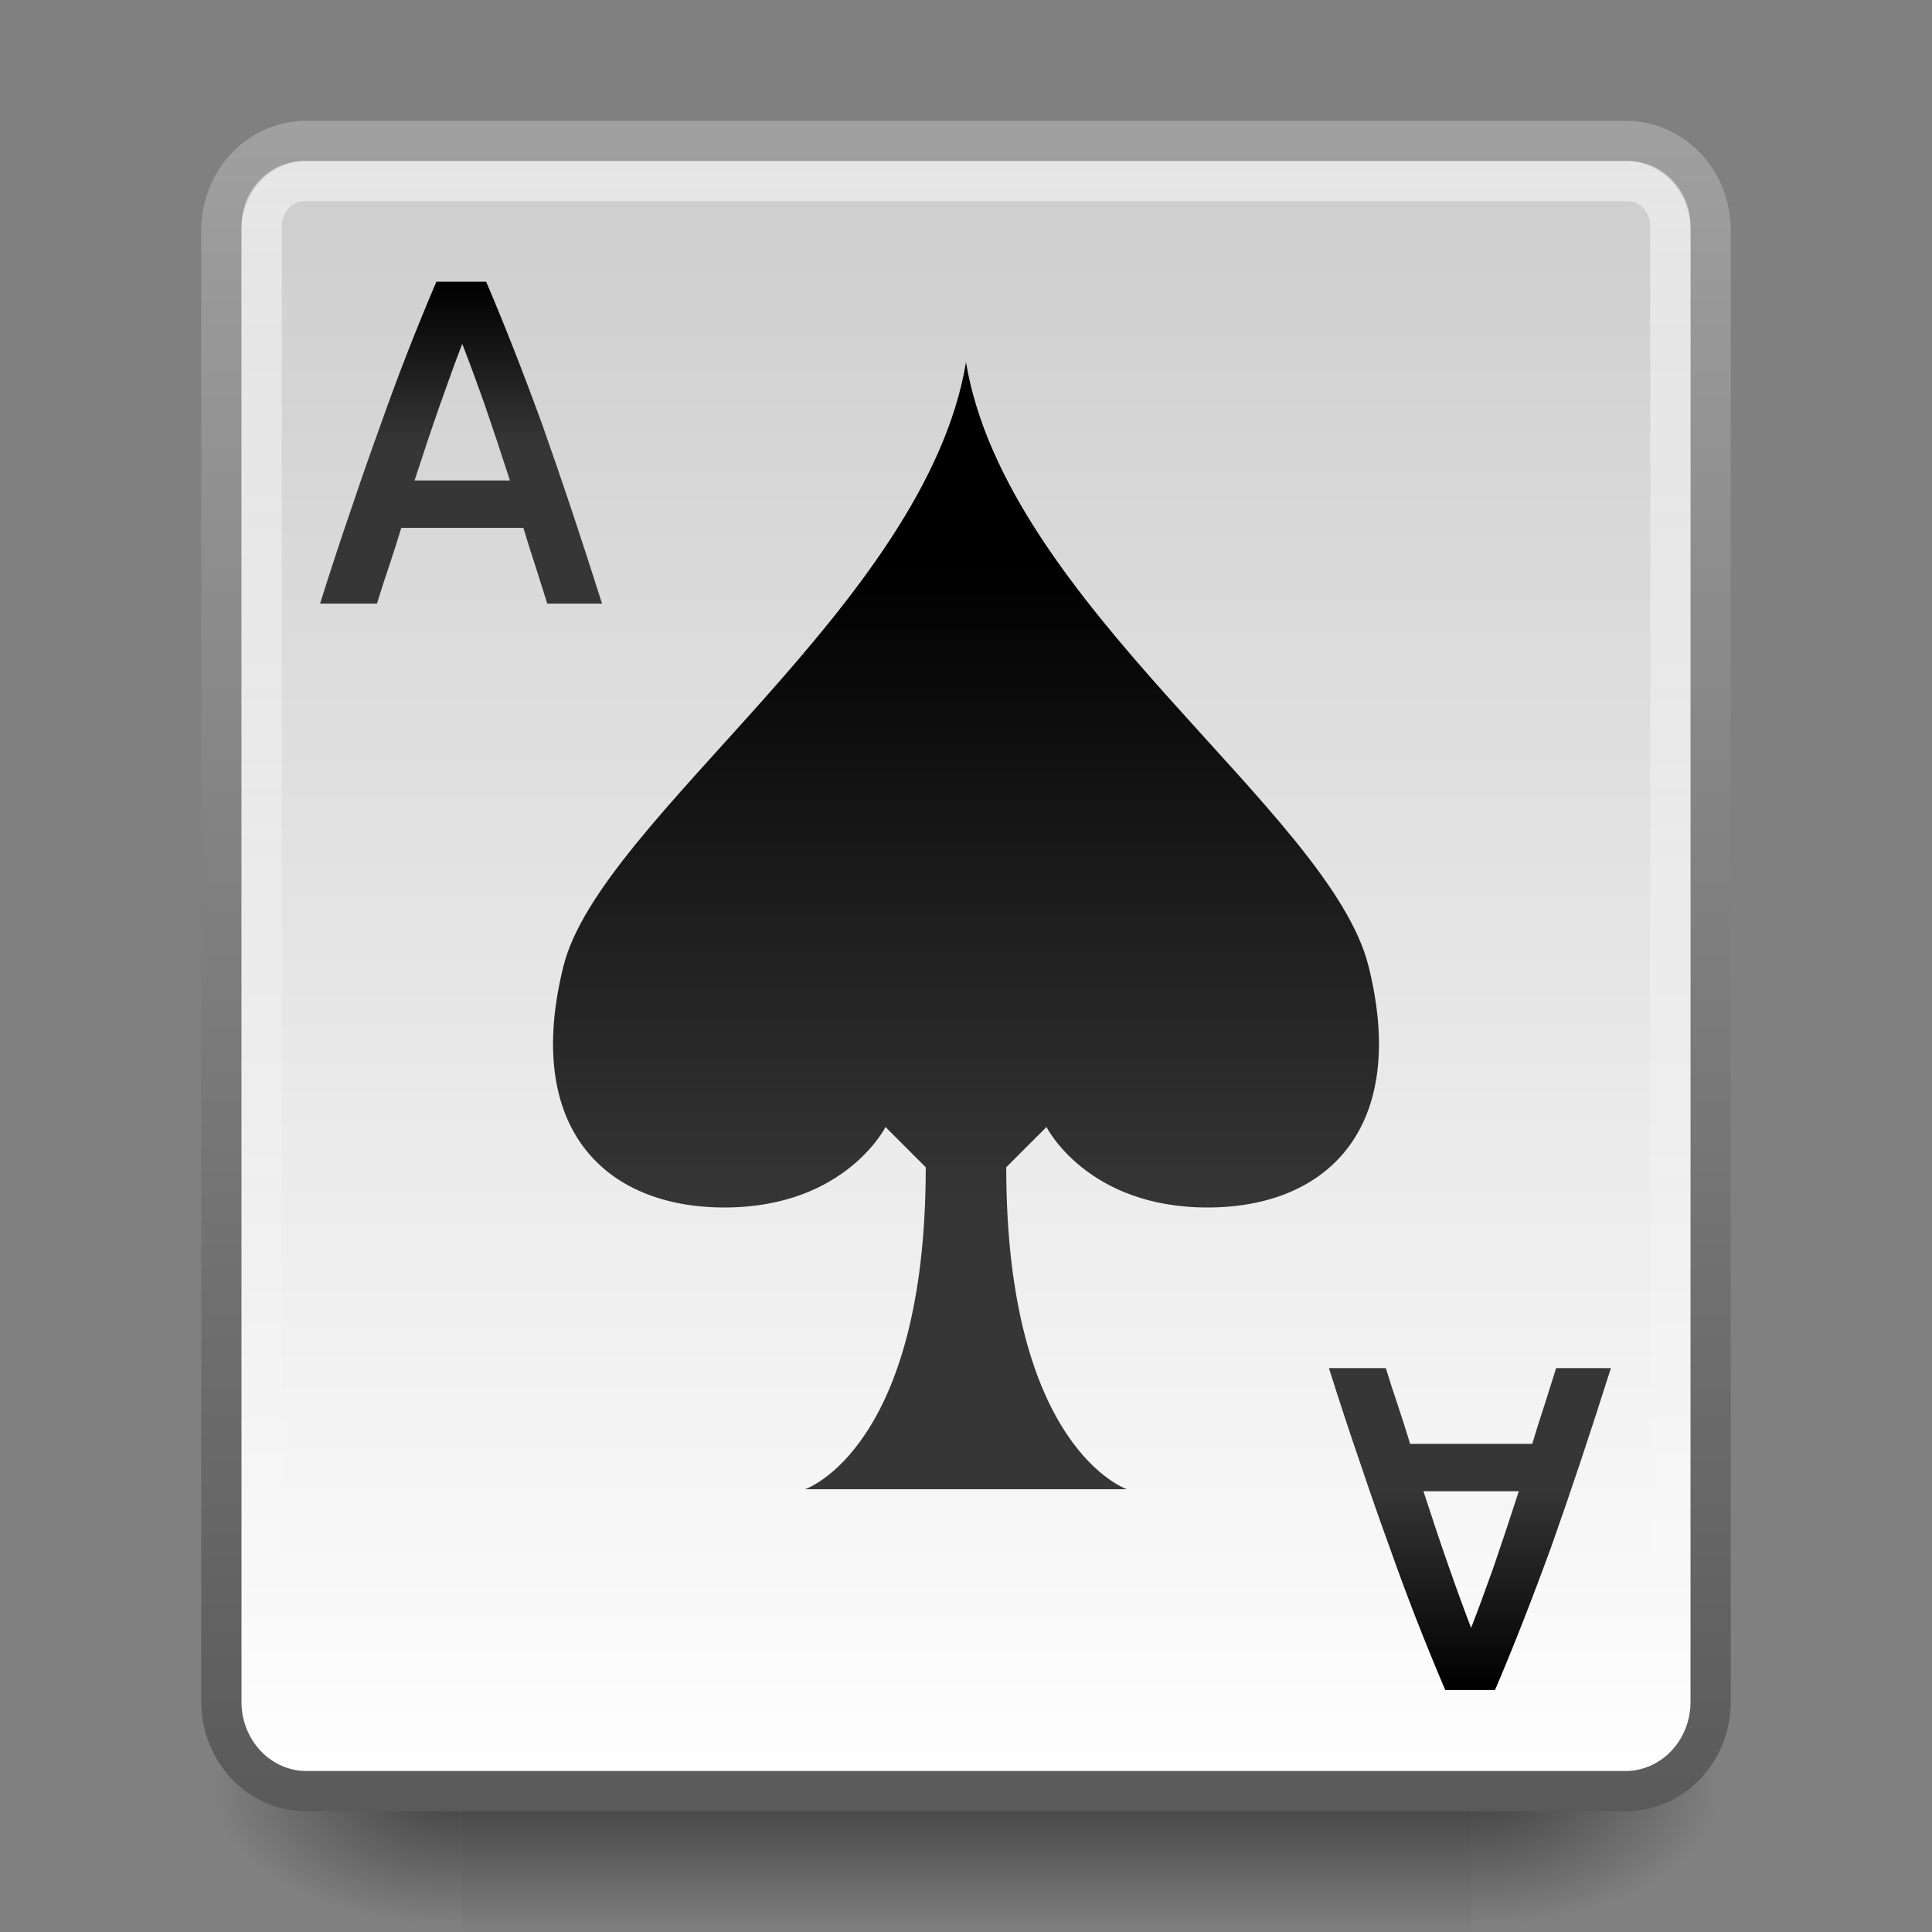
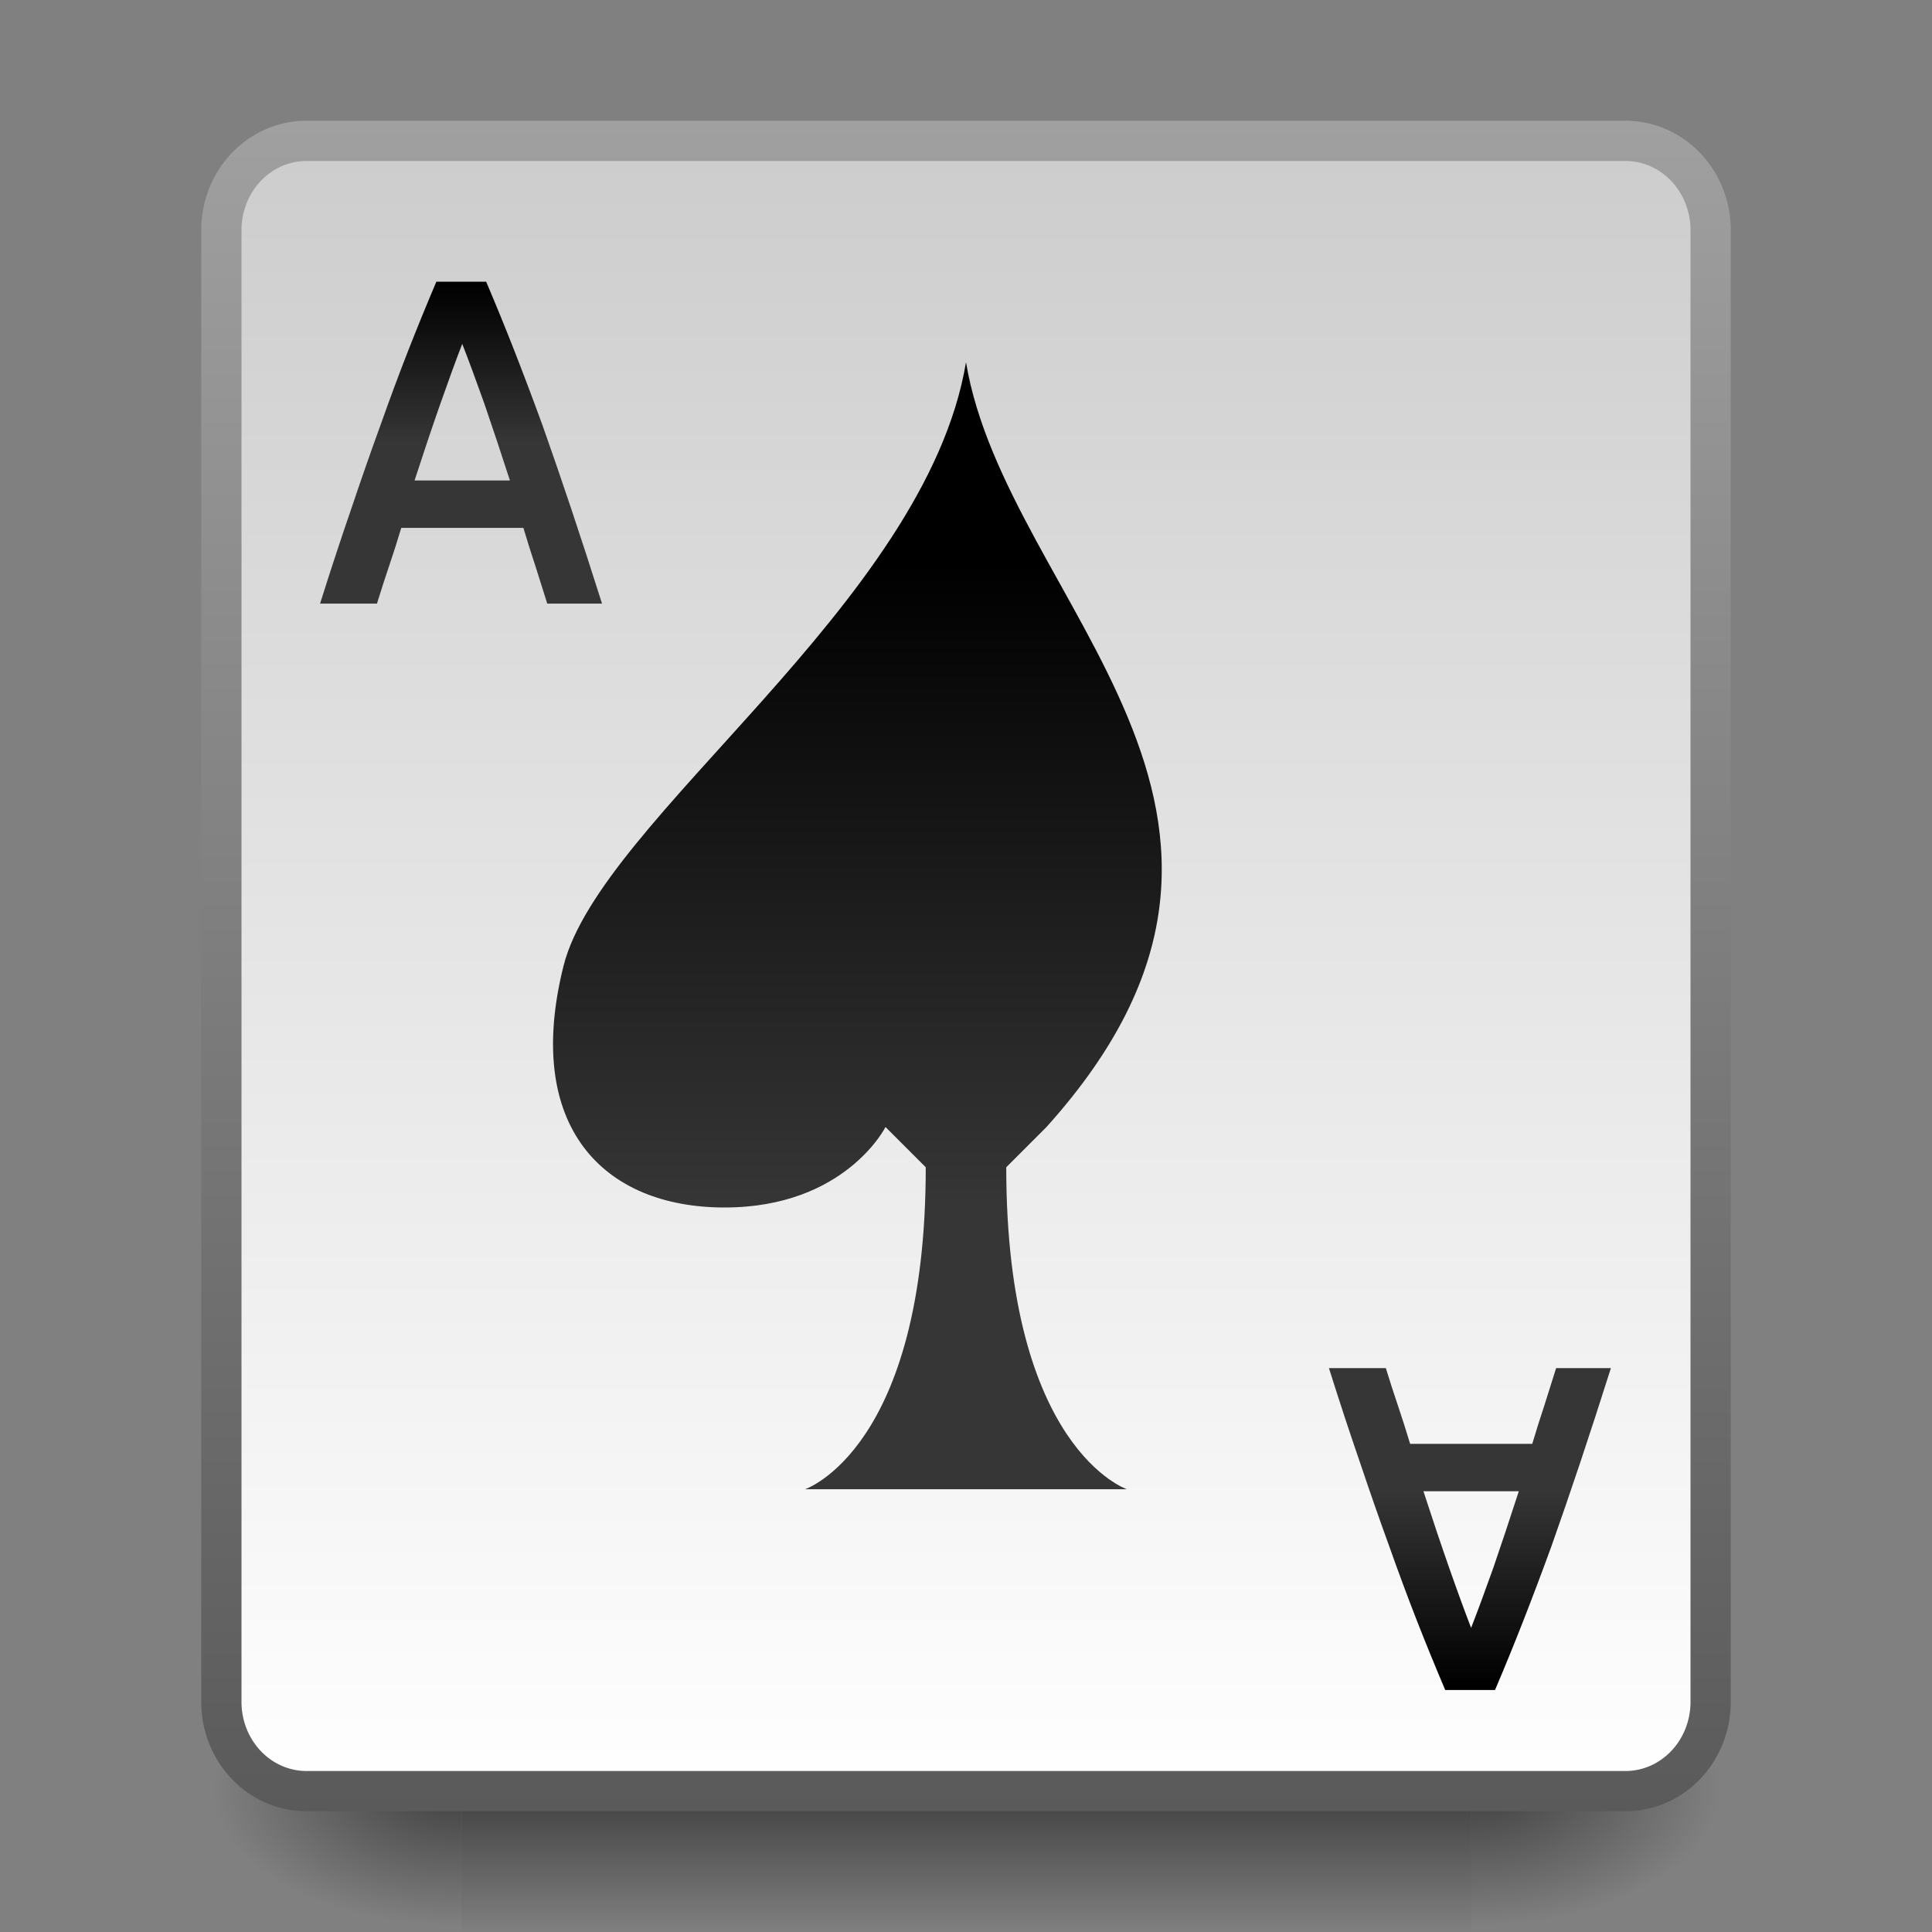
<svg xmlns="http://www.w3.org/2000/svg" xmlns:ns1="http://www.inkscape.org/namespaces/inkscape" xmlns:ns2="http://sodipodi.sourceforge.net/DTD/sodipodi-0.dtd" xmlns:xlink="http://www.w3.org/1999/xlink" viewBox="0 0 48 48" id="svg2" version="1.1" ns1:version="0.48.4 r9939" width="100%" height="100%" ns2:docname="penguin-pegged.svg">
  <rect x="0" y="0" width="48" height="48" fill="#808080" stroke="none" />
  <ns2:namedview pagecolor="#ffffff" bordercolor="#666666" borderopacity="1" objecttolerance="10" gridtolerance="10" guidetolerance="10" ns1:pageopacity="0" ns1:pageshadow="2" ns1:window-width="1280" ns1:window-height="976" id="namedview54" showgrid="true" ns1:zoom="11.313709" ns1:cx="38.036917" ns1:cy="24.115367" ns1:window-x="0" ns1:window-y="24" ns1:window-maximized="1" ns1:current-layer="svg2" showguides="true" ns1:guide-bbox="true">
    <ns1:grid type="xygrid" id="grid3047" empspacing="5" visible="true" enabled="true" snapvisiblegridlinesonly="true" />
  </ns2:namedview>
  <defs id="defs4">
    <linearGradient id="linearGradient3807">
      <stop style="stop-color:#5a5a5a;stop-opacity:1;" offset="0" id="stop3809" />
      <stop style="stop-color:#a0a0a0;stop-opacity:1;" offset="1" id="stop3811" />
    </linearGradient>
    <linearGradient id="linearGradient3536">
      <stop style="stop-color:#000000;stop-opacity:1;" offset="0" id="stop3538" />
      <stop style="stop-color:#363636;stop-opacity:1;" offset="1" id="stop3540" />
    </linearGradient>
    <linearGradient id="linearGradient3604">
      <stop style="stop-color:#000000;stop-opacity:1;" offset="0" id="stop3606" />
      <stop style="stop-color:#363636;stop-opacity:1;" offset="1" id="stop3608" />
    </linearGradient>
    <linearGradient gradientUnits="userSpaceOnUse" id="linearGradient3157-5" x1="-42.696" x2="-5.843" gradientTransform="matrix(0,-1.104,-1.168,0,-1.021,-4.507)">
      <stop offset="0" stop-color="#fff" id="stop19" />
      <stop offset="1" stop-color="#cdcdcd" id="stop21" />
    </linearGradient>
    <linearGradient gradientUnits="userSpaceOnUse" id="linearGradient998" x1="6.406" x2="41.369" gradientTransform="matrix(0,1.104,-1.168,0,-1.021,-4.507)">
      <stop offset="0" stop-color="#fff" id="stop24" style="stop-color:white;stop-opacity:0.504;" />
      <stop offset="1" stop-color="#fff" stop-opacity="0" id="stop26" />
    </linearGradient>
    <filter id="filter3174-2" color-interpolation-filters="sRGB">
      <feGaussianBlur stdDeviation="1.71" id="feGaussianBlur3176-1" />
    </filter>
    <linearGradient gradientTransform="scale(1.006,0.994)" gradientUnits="userSpaceOnUse" id="ButtonShadow-9" y2="7.017" x2="45.448" y1="92.54" x1="45.448">
      <stop offset="0" style="stop-color:#000000;stop-opacity:1" id="stop3750-3" />
      <stop offset="1" style="stop-color:#000000;stop-opacity:0.588" id="stop3752-0" />
    </linearGradient>
    <linearGradient x1="45.448" y1="92.54" x2="45.448" y2="7.017" id="ButtonShadow" gradientUnits="userSpaceOnUse" gradientTransform="scale(1.006,0.994)">
      <stop id="stop3750" style="stop-color:#000000;stop-opacity:1" offset="0" />
      <stop id="stop3752" style="stop-color:#000000;stop-opacity:0.588" offset="1" />
    </linearGradient>
    <filter color-interpolation-filters="sRGB" id="filter3174">
      <feGaussianBlur id="feGaussianBlur3176" stdDeviation="1.71" />
    </filter>
    <linearGradient ns1:collect="always" xlink:href="#linearGradient998" id="linearGradient3462" gradientUnits="userSpaceOnUse" gradientTransform="matrix(0,1.114,-1.061,0,-1.455,-2.743)" x1="6.406" x2="41.369" />
    <linearGradient ns1:collect="always" xlink:href="#linearGradient3157-5" id="linearGradient3471" gradientUnits="userSpaceOnUse" gradientTransform="matrix(0,-1.108,-1.057,0,-1.371,-2.595)" x1="-42.696" x2="-5.843" />
    <linearGradient ns1:collect="always" xlink:href="#linearGradient3604" id="linearGradient3929" gradientUnits="userSpaceOnUse" gradientTransform="matrix(2.179,0,0,2.189,-1.141,-2.409)" x1="14.29" y1="7.495" x2="14.29" y2="14.803" />
    <linearGradient ns1:collect="always" xlink:href="#linearGradient3536" id="linearGradient3036" gradientUnits="userSpaceOnUse" gradientTransform="matrix(0.912,0,0,0.912,-21.009,1.405)" x1="9.723" y1="5.839" x2="9.634" y2="14.059" />
    <linearGradient ns1:collect="always" xlink:href="#linearGradient3807" id="linearGradient3813" x1="40" y1="45" x2="40" y2="3" gradientUnits="userSpaceOnUse" />
    <linearGradient id="linearGradient5048">
      <stop offset="0" style="stop-color:#000000;stop-opacity:0" id="stop5050" />
      <stop offset="0.5" style="stop-color:#000000;stop-opacity:1" id="stop5056" />
      <stop offset="1" style="stop-color:#000000;stop-opacity:0" id="stop5052" />
    </linearGradient>
    <linearGradient id="linearGradient5060">
      <stop offset="0" style="stop-color:#000000;stop-opacity:1" id="stop5062" />
      <stop offset="1" style="stop-color:#000000;stop-opacity:0" id="stop5064" />
    </linearGradient>
    <radialGradient ns1:collect="always" xlink:href="#linearGradient5060" id="radialGradient3912" gradientUnits="userSpaceOnUse" gradientTransform="matrix(0.062,0,0,0.029,1.637,28.953)" cx="605.714" cy="486.648" fx="605.714" fy="486.648" r="117.143" />
    <linearGradient ns1:collect="always" xlink:href="#linearGradient5048" id="linearGradient3914" gradientUnits="userSpaceOnUse" gradientTransform="matrix(0.062,0,0,0.029,1.624,28.953)" x1="302.857" y1="366.648" x2="302.857" y2="609.505" />
    <radialGradient ns1:collect="always" xlink:href="#linearGradient5060" id="radialGradient3916" gradientUnits="userSpaceOnUse" gradientTransform="matrix(-0.062,0,0,0.029,46.532,28.953)" cx="605.714" cy="486.648" fx="605.714" fy="486.648" r="117.143" />
    <linearGradient ns1:collect="always" xlink:href="#linearGradient3536" id="linearGradient3922" gradientUnits="userSpaceOnUse" gradientTransform="matrix(0.912,0,0,0.912,-47.421,-45.072)" x1="9.723" y1="5.839" x2="9.723" y2="10.934" />
    <linearGradient ns1:collect="always" xlink:href="#linearGradient3536" id="linearGradient3924" gradientUnits="userSpaceOnUse" gradientTransform="matrix(0.912,0,0,0.912,-21.009,1.405)" x1="9.723" y1="5.839" x2="9.723" y2="9.895" />
  </defs>
  <g id="g1017" transform="matrix(0.836,0,0,0.994,3.876,1.656)">
    <path ns1:connector-curvature="0" style="opacity:0.5;fill:url(#radialGradient3912);fill-opacity:1;fill-rule:nonzero;stroke:none;stroke-width:104.962;marker:none;visibility:visible;display:inline;overflow:visible" id="path5058" d="m 39.087,39.586 c 0,0 0,7.043 0,7.043 3.2,0.013 7.736,-1.578 7.736,-3.522 0,-1.944 -3.571,-3.521 -7.736,-3.521 z" />
    <rect style="opacity:0.5;fill:url(#linearGradient3914);fill-opacity:1;fill-rule:nonzero;stroke:none;stroke-width:104.962;marker:none;visibility:visible;display:inline;overflow:visible" id="rect4173" y="39.586" x="9.081" height="7.043" width="30.006" />
    <path ns1:connector-curvature="0" style="opacity:0.5;fill:url(#radialGradient3916);fill-opacity:1;fill-rule:nonzero;stroke:none;stroke-width:104.962;marker:none;visibility:visible;display:inline;overflow:visible" id="path5018" d="m 9.081,39.586 c 0,0 0,7.043 0,7.043 -3.2,0.013 -7.736,-1.578 -7.736,-3.522 0,-1.944 3.571,-3.521 7.736,-3.521 z" />
  </g>
  <path d="m 42.5,42.284 0,-36.568 A 2.114,2.216 0 0 0 40.386,3.5 l -32.771,0 A 2.114,2.216 0 0 0 5.5,5.716 l 0,36.568 a 2.114,2.216 0 0 0 2.114,2.216 l 32.771,0 A 2.114,2.216 0 0 0 42.5,42.284" id="path38" style="fill:url(#linearGradient3471);stroke:url(#linearGradient3813);stroke-width:1;stroke-linecap:round;stroke-linejoin:round;stroke-miterlimit:4;stroke-dasharray:none" ns1:connector-curvature="0" />
-   <path d="m 41.5,5.614 0,36.771 a 1.061,1.114 0 0 1 -1.061,1.114 l -32.879,0 A 1.061,1.114 0 0 1 6.5,42.386 L 6.5,5.614 A 1.061,1.114 0 0 1 7.561,4.5 l 32.879,0 A 1.061,1.114 0 0 1 41.5,5.614" id="path52" style="fill:none;stroke:url(#linearGradient3462);stroke-width:1;stroke-linecap:round;stroke-linejoin:round;stroke-miterlimit:4;stroke-dasharray:none" ns1:connector-curvature="0" />
  <g id="layer2" style="display:none" transform="translate(63.83,-184.997)">
    <rect width="86" height="85" rx="6" ry="6" x="5" y="7" id="rect3745" style="opacity:0.9;fill:url(#ButtonShadow);fill-opacity:1;fill-rule:nonzero;stroke:none;filter:url(#filter3174)" />
  </g>
  <g id="layer4" transform="translate(63.83,-184.997)" />
  <g id="layer2-1" style="display:none" transform="translate(119.955,-182.062)">
    <rect width="86" height="85" rx="6" ry="6" x="5" y="7" id="rect3745-1" style="opacity:0.9;fill:url(#ButtonShadow-9);fill-opacity:1;fill-rule:nonzero;stroke:none;filter:url(#filter3174-2)" />
  </g>
  <g id="layer4-8" transform="translate(119.955,-182.062)" />
-   <path style="fill:url(#linearGradient3929);fill-opacity:1;fill-rule:evenodd;stroke:none" d="m 24,9 c -1,6 -9.084,11.337 -10,15 -1,4 1,6 4,6 3,0 4,-2 4,-2 l 1,1 c 0,7 -3,8 -3,8 l 4,0 4,0 c 0,0 -3,-1 -3,-8 l 1,-1 c 0,0 1,2 4,2 3,0 5,-2 4,-6 C 33.044,20.177 25,15 24,9 z" id="path3073-1" ns1:connector-curvature="0" ns2:nodetypes="csscccccccssc" />
+   <path style="fill:url(#linearGradient3929);fill-opacity:1;fill-rule:evenodd;stroke:none" d="m 24,9 c -1,6 -9.084,11.337 -10,15 -1,4 1,6 4,6 3,0 4,-2 4,-2 l 1,1 c 0,7 -3,8 -3,8 l 4,0 4,0 c 0,0 -3,-1 -3,-8 l 1,-1 C 33.044,20.177 25,15 24,9 z" id="path3073-1" ns1:connector-curvature="0" ns2:nodetypes="csscccccccssc" />
  <flowRoot xml:space="preserve" id="flowRoot3319" style="font-size:40px;font-style:normal;font-weight:normal;line-height:125%;letter-spacing:0px;word-spacing:0px;fill:#000000;fill-opacity:1;stroke:none;font-family:Sans">
    <flowRegion id="flowRegion3321">
      <rect id="rect3323" width="176" height="44" x="-244" y="-112" />
    </flowRegion>
    <flowPara id="flowPara3325">Bigddd</flowPara>
  </flowRoot>
  <g transform="scale(-0.949,-1.054)" style="font-size:36.499px;font-style:normal;font-weight:normal;line-height:125%;letter-spacing:0px;word-spacing:0px;fill:url(#linearGradient3922);fill-opacity:1;stroke:none;font-family:Sans" id="text3864">
    <path d="m -36.281,-32.249 c -0.102,-0.299 -0.208,-0.595 -0.318,-0.887 -0.11,-0.292 -0.215,-0.591 -0.318,-0.898 l -3.197,0 c -0.102,0.307 -0.208,0.61 -0.318,0.909 -0.102,0.292 -0.204,0.584 -0.307,0.876 l -1.434,0 c 0.285,-0.81 0.555,-1.558 0.81,-2.245 0.255,-0.686 0.504,-1.336 0.745,-1.949 0.248,-0.613 0.493,-1.197 0.734,-1.752 0.241,-0.555 0.489,-1.102 0.745,-1.642 l 1.303,0 c 0.255,0.54 0.504,1.088 0.745,1.642 0.241,0.555 0.482,1.139 0.723,1.752 0.248,0.613 0.5,1.263 0.756,1.949 0.263,0.686 0.537,1.434 0.821,2.245 l -1.489,0 m -2.234,-6.121 c -0.168,0.387 -0.361,0.858 -0.58,1.412 -0.212,0.555 -0.434,1.157 -0.668,1.807 l 2.497,0 c -0.234,-0.65 -0.46,-1.256 -0.679,-1.818 -0.219,-0.562 -0.409,-1.029 -0.569,-1.402" style="font-size:10.95px;font-variant:normal;font-weight:500;font-stretch:normal;font-family:Ubuntu;-inkscape-font-specification:Ubuntu Medium" id="path3798" />
  </g>
  <g transform="scale(-0.949,1.054)" style="font-size:36.499px;font-style:normal;font-weight:normal;line-height:125%;letter-spacing:0px;word-spacing:0px;fill:url(#linearGradient3036);fill-opacity:1;stroke:none;font-family:Sans" id="text3032">
    <path d="m -9.869,14.228 c -0.102,-0.299 -0.208,-0.595 -0.318,-0.887 -0.11,-0.292 -0.215,-0.591 -0.318,-0.898 l -3.197,0 c -0.102,0.307 -0.208,0.61 -0.318,0.909 -0.102,0.292 -0.204,0.584 -0.307,0.876 l -1.434,0 c 0.285,-0.81 0.555,-1.558 0.81,-2.245 0.255,-0.686 0.504,-1.336 0.745,-1.949 0.248,-0.613 0.493,-1.197 0.734,-1.752 0.241,-0.555 0.489,-1.102 0.745,-1.642 l 1.303,0 c 0.255,0.54 0.504,1.088 0.745,1.642 0.241,0.555 0.482,1.139 0.723,1.752 0.248,0.613 0.5,1.263 0.756,1.949 0.263,0.686 0.537,1.434 0.821,2.245 l -1.489,0 M -12.102,8.107 c -0.168,0.387 -0.361,0.858 -0.58,1.412 -0.212,0.555 -0.434,1.157 -0.668,1.807 l 2.497,0 c -0.234,-0.65 -0.46,-1.256 -0.679,-1.818 -0.219,-0.562 -0.409,-1.029 -0.569,-1.402" style="font-size:10.95px;font-variant:normal;font-weight:500;font-stretch:normal;font-family:Ubuntu;-inkscape-font-specification:Ubuntu Medium;fill:url(#linearGradient3924)" id="path3801" />
  </g>
</svg>